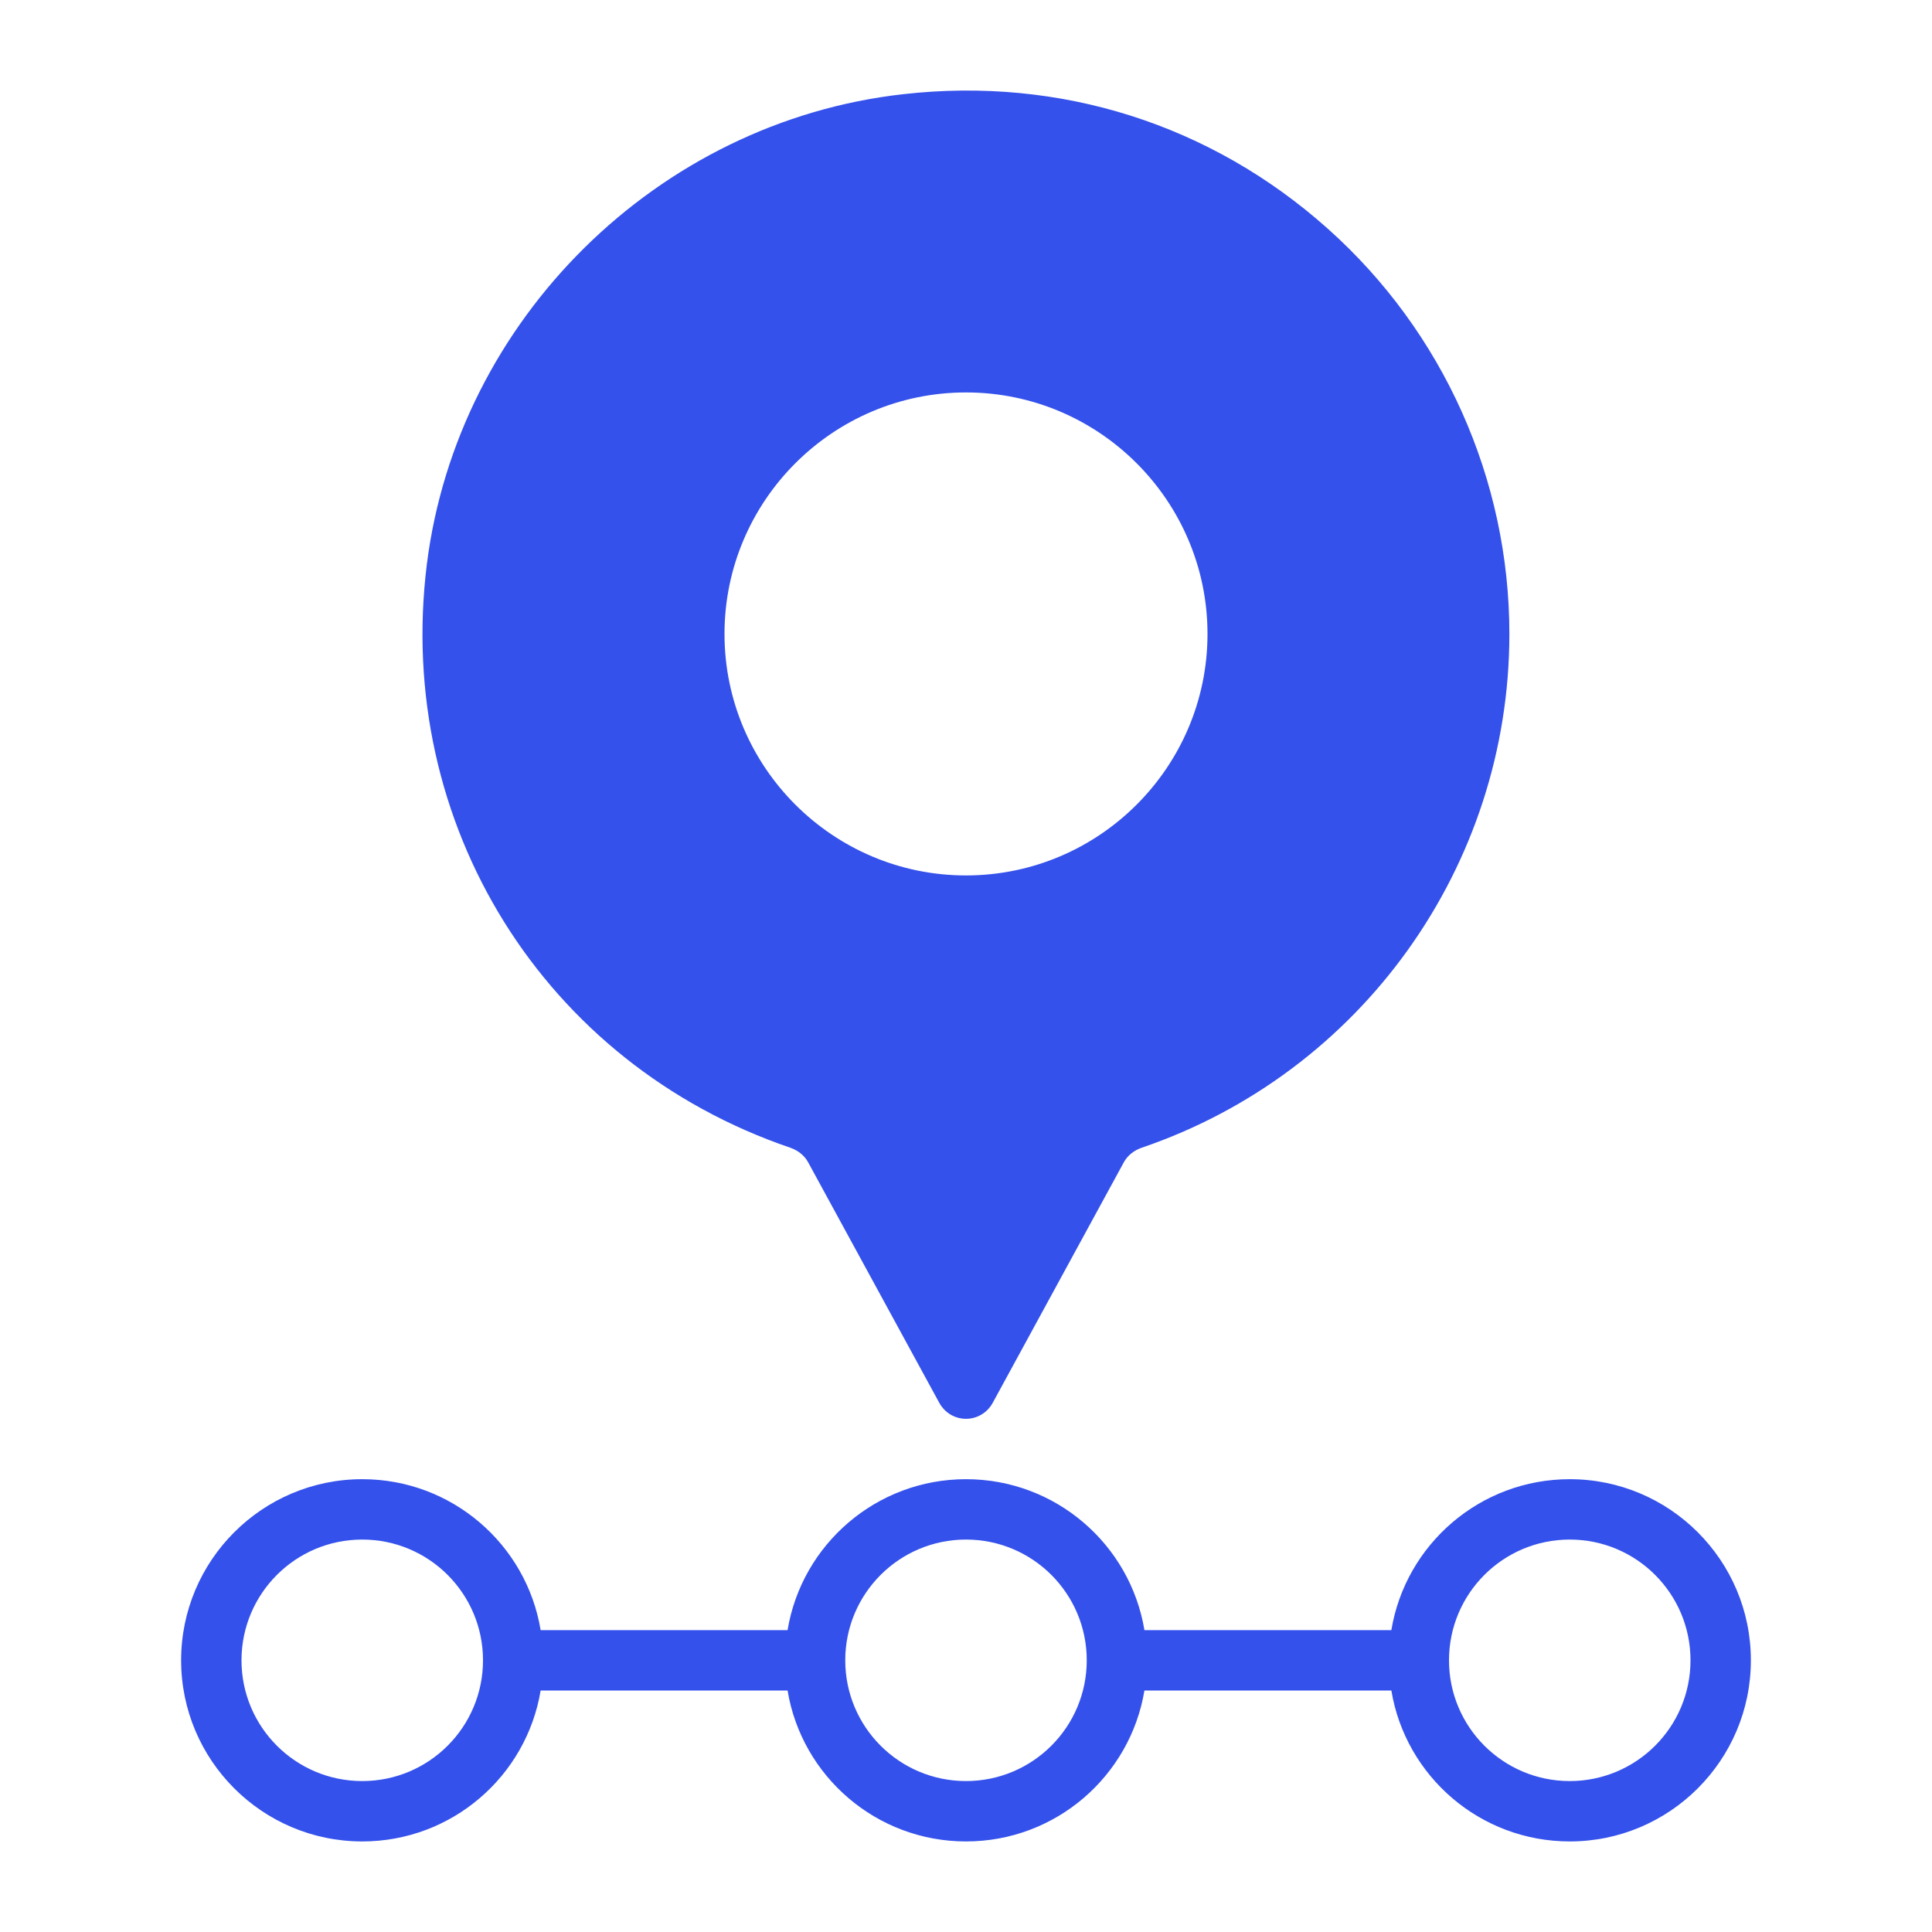
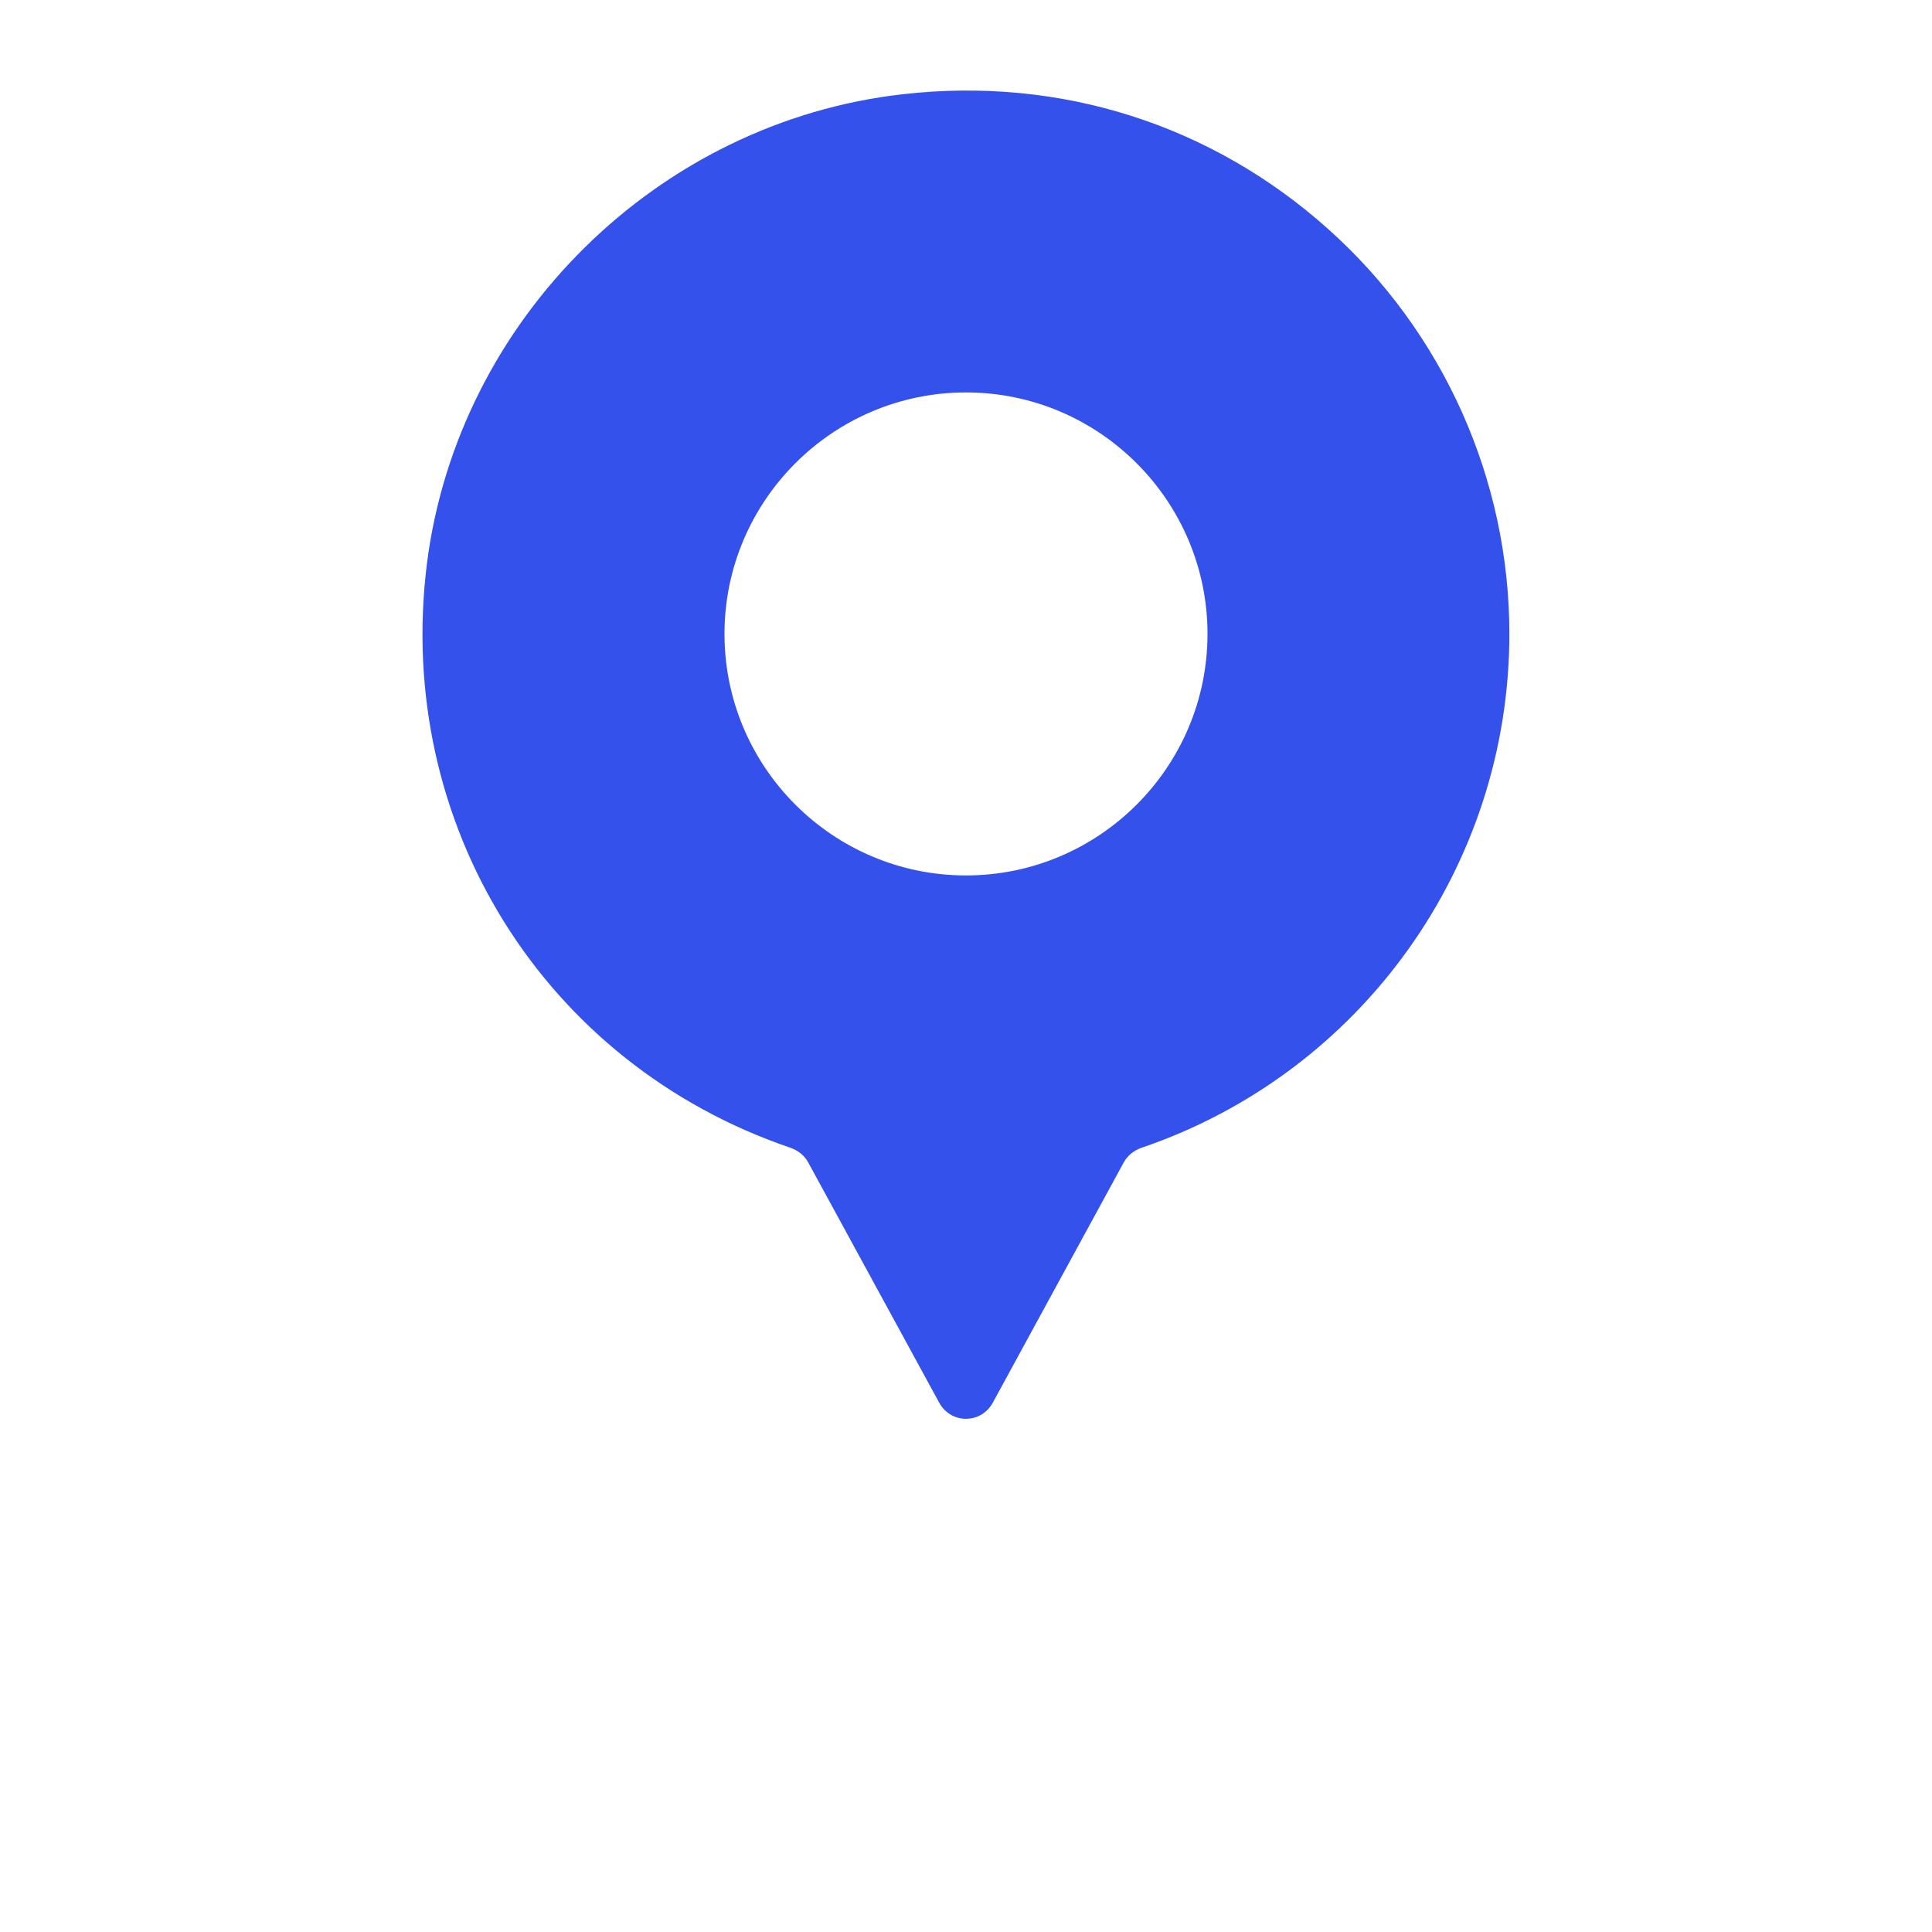
<svg xmlns="http://www.w3.org/2000/svg" width="48" height="48" viewBox="0 0 48 48" fill="none">
  <path d="M19.635 28.515C19.83 28.583 19.987 28.71 20.077 28.875L23.34 34.86C23.475 35.1 23.722 35.25 24 35.25C24.277 35.25 24.525 35.1 24.66 34.86L27.922 28.875C28.012 28.71 28.17 28.583 28.365 28.515C33.825 26.655 37.5 21.518 37.5 15.75C37.5 11.91 35.857 8.243 32.992 5.685C30.09 3.09 26.34 1.898 22.44 2.34C16.342 3.023 11.37 7.935 10.605 14.018C9.802 20.468 13.515 26.43 19.635 28.515ZM24 9.75C27.307 9.75 30 12.443 30 15.75C30 19.058 27.307 21.75 24 21.75C20.692 21.75 18 19.058 18 15.75C18 12.443 20.692 9.75 24 9.75Z" fill="#3451EB" />
-   <path d="M39 36.75C36.773 36.75 34.92 38.37 34.568 40.5H28.433C28.08 38.37 26.227 36.75 24 36.75C21.773 36.75 19.92 38.37 19.567 40.5H13.432C13.08 38.37 11.227 36.75 9 36.75C6.518 36.75 4.5 38.767 4.5 41.25C4.5 43.733 6.518 45.75 9 45.75C11.227 45.75 13.08 44.13 13.432 42H19.567C19.92 44.13 21.773 45.75 24 45.75C26.227 45.75 28.08 44.13 28.433 42H34.568C34.92 44.13 36.773 45.75 39 45.75C41.483 45.75 43.5 43.733 43.5 41.25C43.5 38.767 41.483 36.75 39 36.75ZM9 44.25C7.343 44.25 6 42.907 6 41.25C6 39.593 7.343 38.25 9 38.25C10.658 38.25 12 39.593 12 41.25C12 42.907 10.658 44.25 9 44.25ZM24 44.25C22.343 44.25 21 42.907 21 41.25C21 39.593 22.343 38.25 24 38.25C25.657 38.25 27 39.593 27 41.25C27 42.907 25.657 44.25 24 44.25ZM39 44.25C37.343 44.25 36 42.907 36 41.25C36 39.593 37.343 38.25 39 38.25C40.657 38.25 42 39.593 42 41.25C42 42.907 40.657 44.25 39 44.25Z" fill="#3451EB" />
</svg>